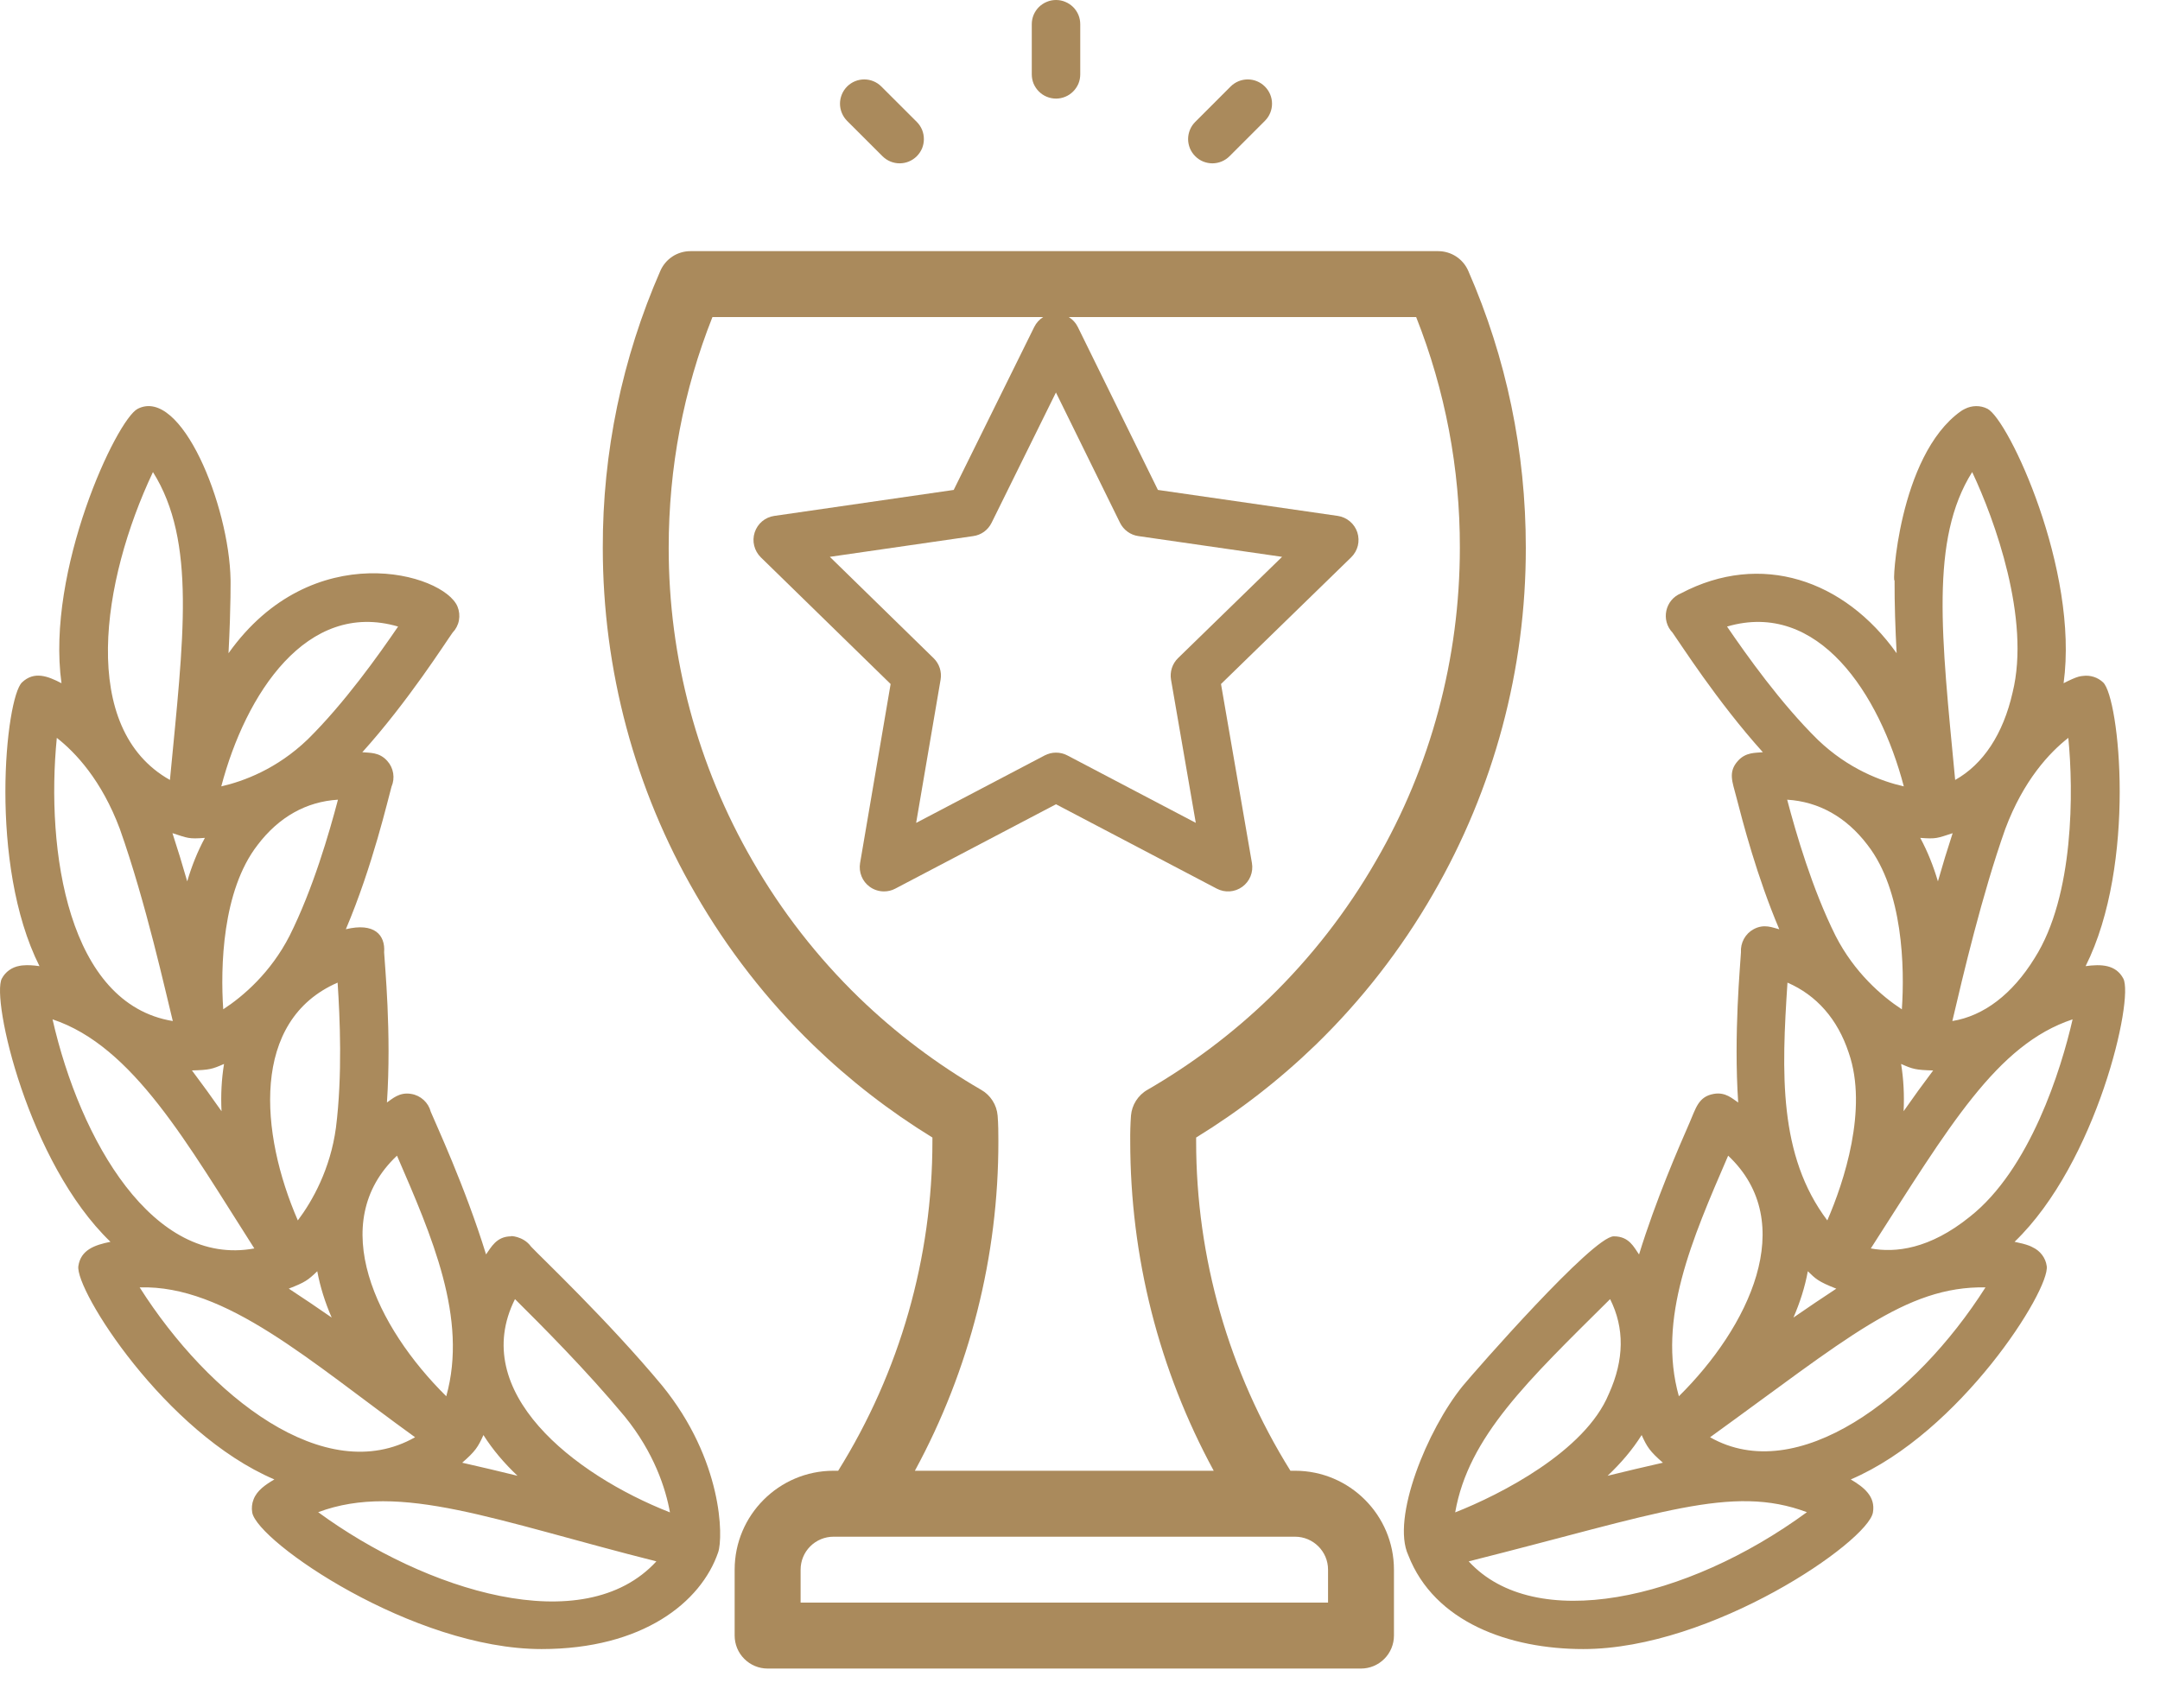
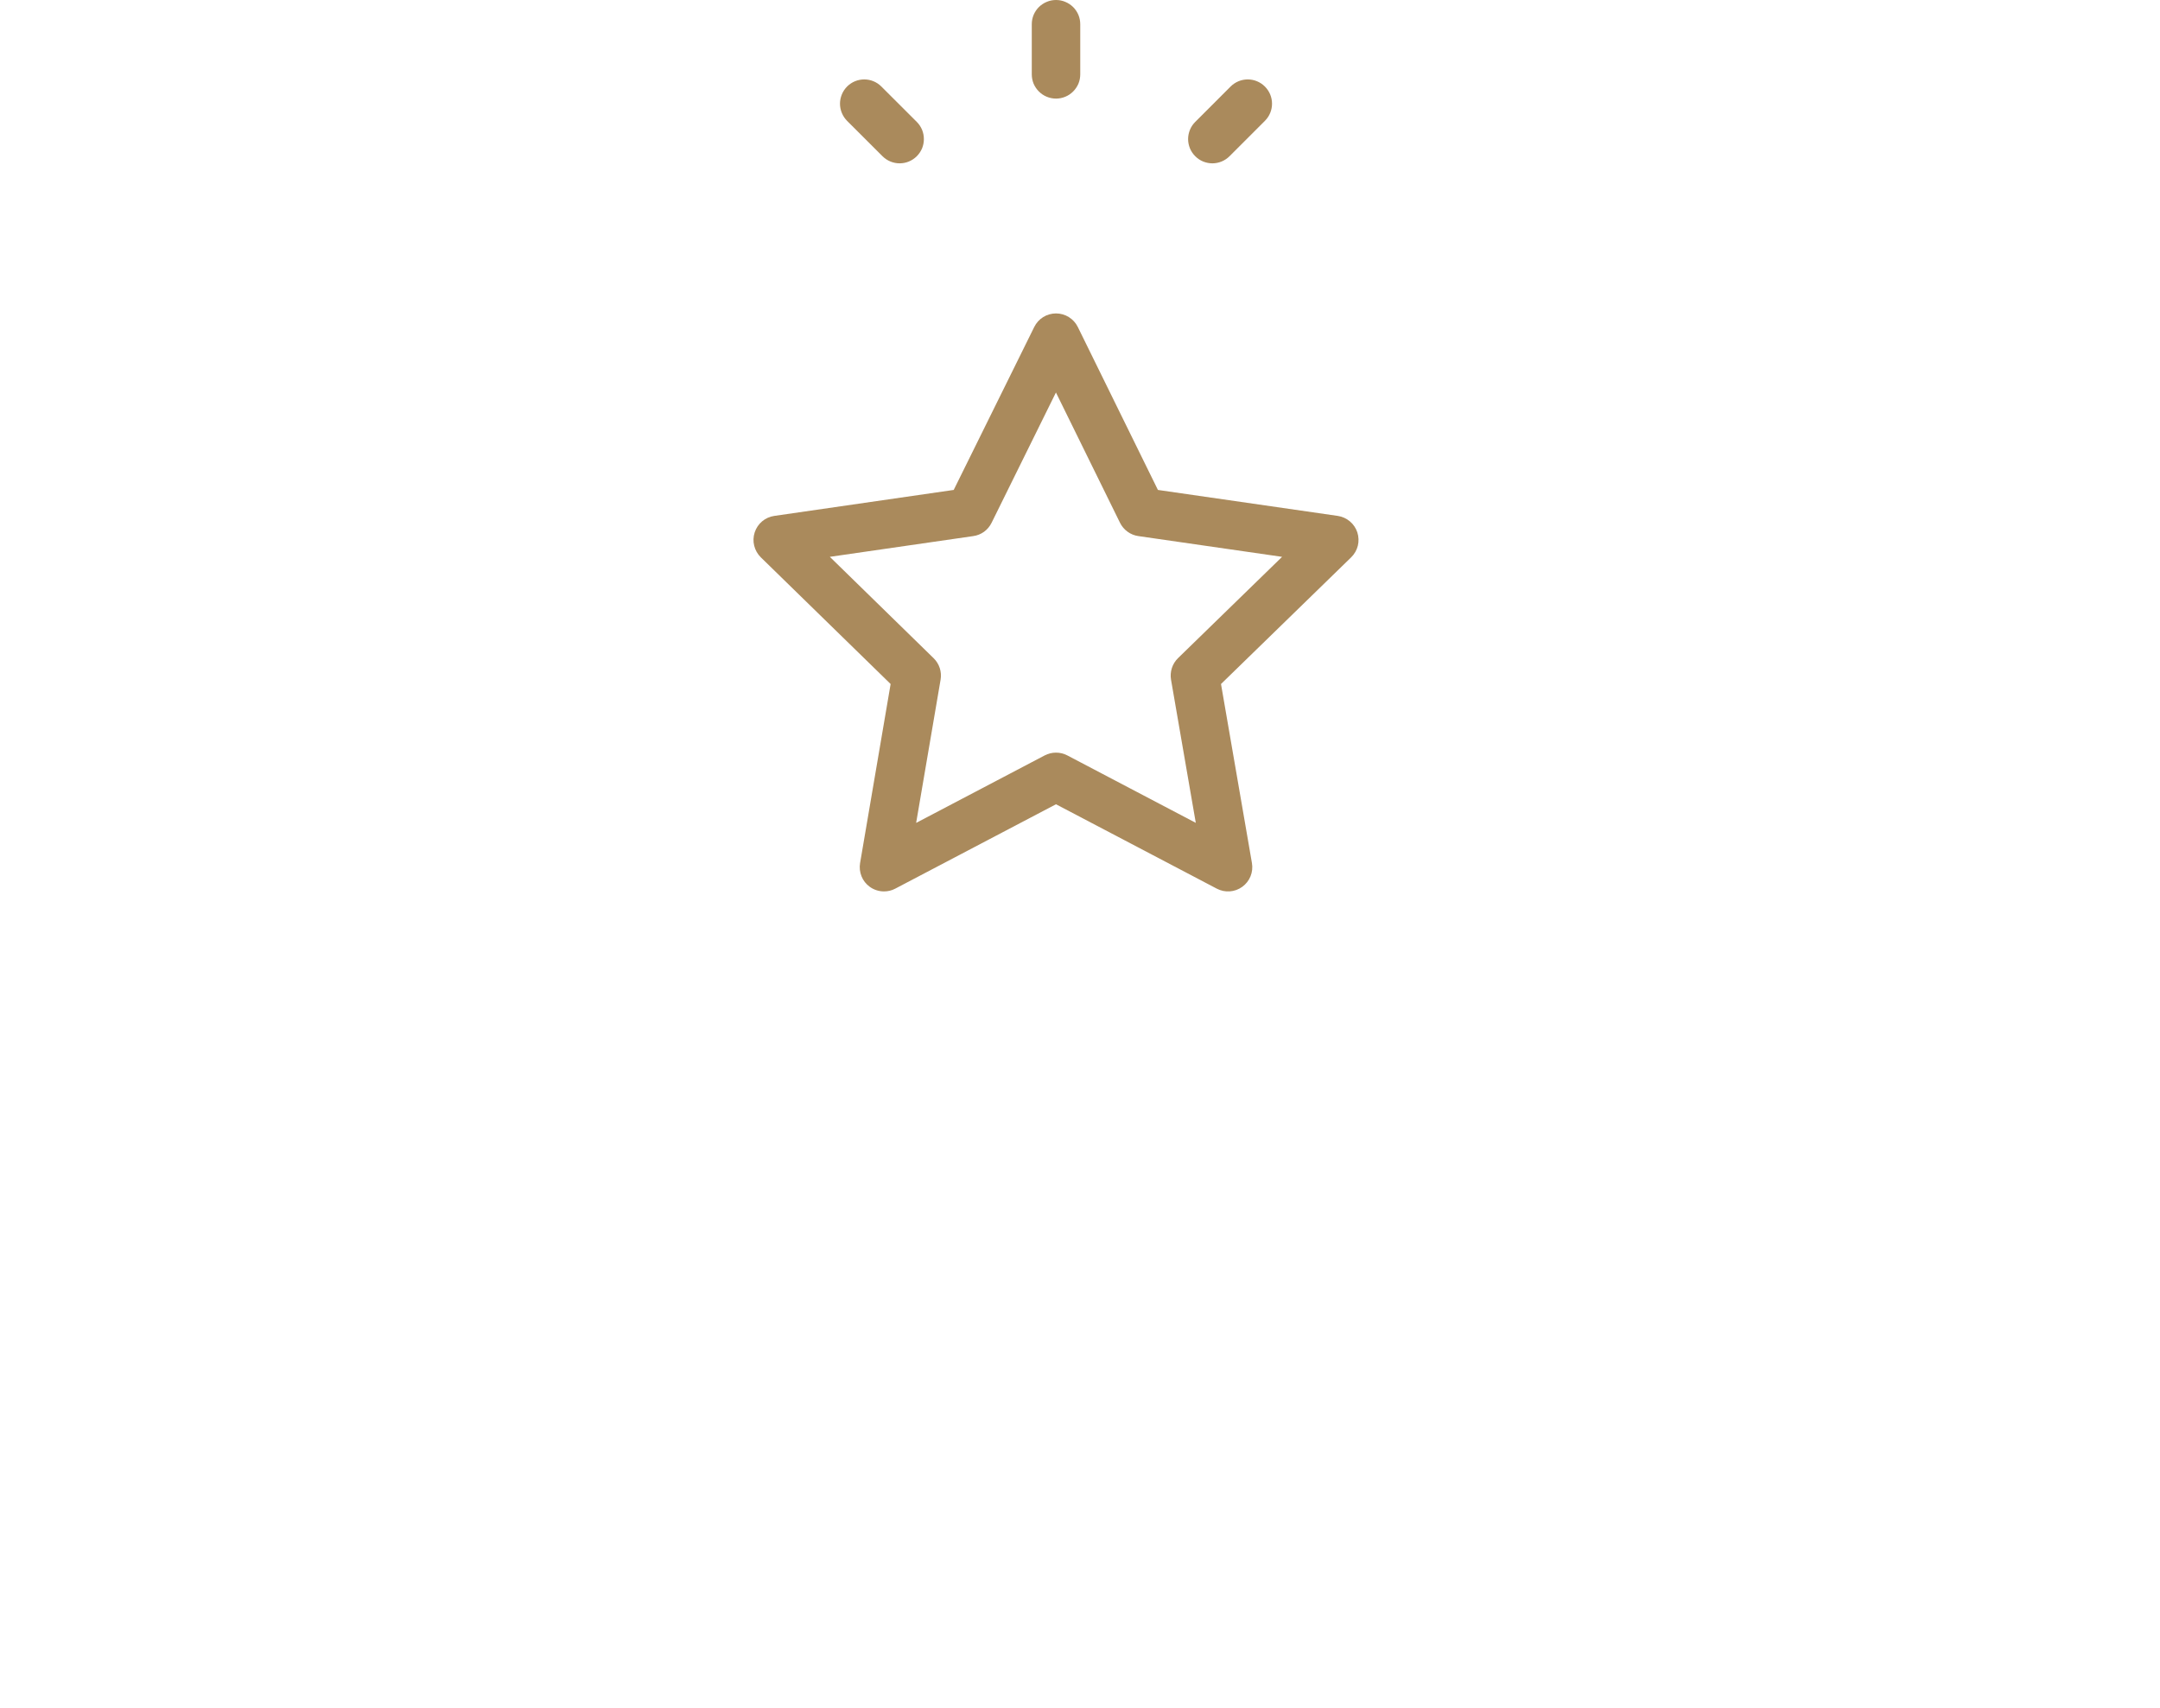
<svg xmlns="http://www.w3.org/2000/svg" width="43" height="34" viewBox="0 0 43 34" fill="none">
  <path d="M27.021 10.599C26.993 10.514 26.942 10.438 26.873 10.38C26.804 10.322 26.72 10.284 26.631 10.271L23.051 9.754L21.456 6.509C21.416 6.428 21.354 6.36 21.278 6.313C21.201 6.265 21.113 6.24 21.023 6.24C20.933 6.24 20.844 6.265 20.768 6.312C20.691 6.36 20.63 6.428 20.59 6.508L18.986 9.754L15.414 10.271C15.325 10.284 15.241 10.321 15.172 10.379C15.103 10.437 15.052 10.514 15.024 10.599C14.996 10.685 14.992 10.777 15.014 10.864C15.036 10.952 15.081 11.031 15.145 11.095L17.73 13.618L17.122 17.183C17.107 17.272 17.117 17.363 17.151 17.447C17.184 17.53 17.241 17.602 17.314 17.655C17.397 17.715 17.496 17.747 17.598 17.747C17.676 17.747 17.753 17.729 17.822 17.692L21.022 16.012L24.223 17.692C24.385 17.777 24.582 17.764 24.731 17.655C24.88 17.547 24.954 17.364 24.923 17.183L24.307 13.618L26.899 11.095C26.963 11.032 27.009 10.952 27.031 10.865C27.052 10.777 27.049 10.685 27.021 10.599ZM23.451 13.103C23.395 13.158 23.353 13.226 23.329 13.3C23.305 13.375 23.299 13.454 23.312 13.531L23.805 16.382L21.247 15.039C21.178 15.003 21.101 14.984 21.022 14.984C20.944 14.984 20.867 15.003 20.798 15.039L18.238 16.383L18.725 13.53C18.738 13.453 18.732 13.374 18.708 13.3C18.684 13.226 18.642 13.158 18.586 13.104L16.52 11.086L19.375 10.673C19.453 10.662 19.526 10.633 19.59 10.587C19.653 10.541 19.704 10.48 19.739 10.41L21.021 7.814L22.297 10.409C22.332 10.479 22.383 10.54 22.447 10.586C22.51 10.632 22.584 10.662 22.662 10.673L25.523 11.086L23.451 13.103ZM21.023 1.963C21.086 1.963 21.149 1.95 21.207 1.926C21.266 1.902 21.319 1.866 21.364 1.821C21.409 1.776 21.444 1.723 21.469 1.665C21.493 1.606 21.505 1.543 21.505 1.48V0.483C21.505 0.419 21.493 0.357 21.469 0.298C21.444 0.239 21.409 0.186 21.364 0.141C21.319 0.097 21.266 0.061 21.207 0.037C21.149 0.012 21.086 -1.75183e-05 21.023 1.84607e-08C20.959 -1.75183e-05 20.896 0.012 20.838 0.037C20.779 0.061 20.726 0.097 20.681 0.141C20.636 0.186 20.601 0.239 20.576 0.298C20.552 0.357 20.54 0.419 20.54 0.483V1.48C20.54 1.543 20.552 1.606 20.576 1.665C20.601 1.723 20.636 1.776 20.681 1.821C20.726 1.866 20.779 1.902 20.838 1.926C20.896 1.95 20.959 1.963 21.023 1.963ZM24.477 3.11L25.181 2.406C25.37 2.217 25.37 1.912 25.181 1.723C24.992 1.534 24.687 1.534 24.498 1.723L23.794 2.427C23.749 2.472 23.713 2.525 23.689 2.584C23.665 2.643 23.652 2.705 23.652 2.769C23.652 2.832 23.665 2.895 23.689 2.954C23.713 3.012 23.749 3.065 23.794 3.11C23.838 3.155 23.892 3.191 23.95 3.215C24.009 3.239 24.072 3.252 24.135 3.252C24.198 3.252 24.261 3.239 24.32 3.215C24.378 3.191 24.432 3.155 24.477 3.11ZM18.251 3.11C18.296 3.065 18.331 3.012 18.356 2.954C18.38 2.895 18.392 2.832 18.392 2.769C18.392 2.705 18.38 2.643 18.356 2.584C18.331 2.525 18.296 2.472 18.251 2.427L17.546 1.723C17.358 1.534 17.052 1.534 16.863 1.723C16.819 1.768 16.783 1.821 16.759 1.88C16.735 1.938 16.722 2.001 16.722 2.064C16.722 2.128 16.735 2.191 16.759 2.249C16.783 2.308 16.819 2.361 16.863 2.406L17.568 3.11C17.757 3.299 18.063 3.299 18.251 3.11Z" fill="#AA8A5C" />
-   <path d="M14.297 30.904C14.4 30.602 14.388 29.07 13.184 27.589C12.115 26.302 10.756 25.016 10.572 24.819C10.416 24.6 10.128 24.602 10.176 24.614C9.881 24.614 9.776 24.836 9.676 24.974C9.258 23.62 8.663 22.349 8.575 22.133C8.552 22.043 8.503 21.962 8.434 21.899C8.365 21.836 8.28 21.794 8.188 21.779C7.948 21.736 7.804 21.883 7.703 21.949C7.796 20.567 7.658 19.19 7.647 18.961C7.674 18.612 7.451 18.363 6.885 18.5C7.421 17.24 7.73 15.884 7.794 15.662C7.83 15.578 7.842 15.485 7.827 15.394C7.812 15.303 7.772 15.218 7.71 15.15C7.551 14.97 7.359 14.991 7.213 14.976C8.127 13.962 8.873 12.784 9.01 12.595C9.075 12.527 9.119 12.443 9.136 12.351C9.153 12.258 9.143 12.163 9.108 12.077C8.834 11.412 6.212 10.665 4.549 13.005C4.6 12.035 4.589 11.494 4.59 11.543C4.563 10.055 3.604 7.698 2.741 8.139C2.321 8.354 0.913 11.356 1.224 13.602C0.953 13.461 0.681 13.355 0.438 13.586C0.112 13.896 -0.234 17.205 0.786 19.235C0.655 19.216 0.546 19.212 0.469 19.219C0.44 19.22 0.412 19.224 0.385 19.23C0.239 19.256 0.108 19.346 0.036 19.483C-0.177 19.887 0.56 23.147 2.199 24.723C1.882 24.787 1.608 24.884 1.56 25.206C1.491 25.68 3.281 28.523 5.462 29.454C5.285 29.558 5.116 29.673 5.048 29.851C5.015 29.934 5.006 30.024 5.021 30.112C5.124 30.695 8.225 32.831 10.78 32.831C12.793 32.831 13.957 31.9 14.297 30.904ZM4.079 16.681C3.933 16.951 3.816 17.243 3.727 17.547C3.635 17.225 3.537 16.905 3.433 16.587C3.737 16.685 3.754 16.707 4.079 16.681ZM6.688 22.45C6.577 23.276 6.219 23.912 5.929 24.297C5.174 22.562 4.987 20.316 6.721 19.563C6.767 20.255 6.819 21.407 6.688 22.45ZM4.444 20.094C4.388 19.265 4.42 17.735 5.127 16.824L5.13 16.82C5.552 16.265 6.098 15.959 6.728 15.921C6.552 16.587 6.232 17.697 5.765 18.63C5.391 19.361 4.845 19.833 4.444 20.094ZM4.46 21.182C4.41 21.487 4.394 21.803 4.41 22.123C4.218 21.849 4.022 21.578 3.821 21.311C4.169 21.302 4.223 21.286 4.46 21.182ZM6.316 25.309C6.374 25.622 6.472 25.931 6.603 26.231C6.321 26.035 6.036 25.843 5.749 25.655C6.075 25.528 6.129 25.489 6.316 25.309ZM9.624 28.57C9.808 28.862 10.04 29.133 10.302 29.381C9.936 29.291 9.569 29.204 9.201 29.121C9.462 28.894 9.517 28.808 9.624 28.57ZM10.252 25.864C10.78 26.388 11.674 27.282 12.438 28.202C13.02 28.919 13.253 29.635 13.337 30.11C11.409 29.353 9.328 27.708 10.252 25.864ZM7.903 23.008C8.596 24.611 9.318 26.246 8.884 27.798C7.498 26.429 6.481 24.347 7.903 23.008ZM7.925 12.474C7.541 13.036 6.858 13.999 6.123 14.723C5.511 15.31 4.85 15.554 4.405 15.656C4.889 13.816 6.106 11.94 7.925 12.474ZM3.045 9.398C3.913 10.781 3.651 12.715 3.385 15.507L3.383 15.528C1.568 14.51 2.02 11.567 3.045 9.398ZM1.131 14.69C1.504 14.982 2.023 15.533 2.386 16.504C2.906 17.971 3.3 19.769 3.44 20.328C1.352 19.986 0.909 16.936 1.131 14.69ZM1.046 20.294C2.654 20.829 3.73 22.771 5.063 24.855C3.049 25.227 1.596 22.711 1.046 20.294ZM2.78 25.63C4.501 25.581 6.156 27.093 8.263 28.614C6.474 29.63 4.158 27.8 2.78 25.63ZM13.067 31.085C11.615 32.666 8.464 31.666 6.334 30.106C7.967 29.495 9.874 30.281 13.067 31.085ZM42.27 19.483C42.121 19.201 41.826 19.193 41.519 19.235C42.539 17.2 42.193 13.896 41.868 13.586C41.815 13.536 41.751 13.498 41.682 13.476C41.613 13.454 41.539 13.447 41.467 13.457C41.437 13.459 41.408 13.464 41.379 13.472C41.308 13.492 41.201 13.54 41.081 13.602C41.39 11.349 39.984 8.353 39.565 8.138C39.421 8.065 39.253 8.07 39.115 8.141C39.087 8.154 39.06 8.17 39.035 8.187C37.785 9.077 37.664 11.713 37.716 11.549C37.714 12.019 37.731 12.516 37.757 13.005C36.716 11.54 35.053 10.975 33.465 11.812C33.146 11.941 33.06 12.349 33.296 12.595C33.437 12.791 34.182 13.964 35.094 14.976C34.945 14.991 34.754 14.972 34.596 15.15C34.398 15.37 34.489 15.569 34.561 15.85C34.693 16.361 34.975 17.451 35.421 18.501C35.287 18.468 35.121 18.386 34.911 18.499C34.829 18.543 34.762 18.61 34.717 18.692C34.672 18.774 34.652 18.867 34.658 18.96C34.647 19.194 34.511 20.58 34.603 21.95C34.49 21.875 34.352 21.737 34.118 21.778C33.807 21.831 33.759 22.07 33.633 22.356C33.421 22.841 32.966 23.882 32.629 24.975C32.528 24.833 32.434 24.614 32.129 24.614H32.124C31.708 24.619 29.381 27.277 29.119 27.593C28.413 28.461 27.692 30.228 28.036 30.964C28.555 32.299 30.051 32.831 31.52 32.831C34.08 32.831 37.182 30.695 37.285 30.112C37.341 29.792 37.103 29.607 36.844 29.454C39.027 28.52 40.815 25.68 40.745 25.206C40.734 25.125 40.702 25.049 40.653 24.984C40.604 24.919 40.54 24.867 40.466 24.833C40.444 24.821 40.422 24.81 40.398 24.801C40.321 24.771 40.219 24.746 40.105 24.723C41.746 23.143 42.483 19.887 42.27 19.483ZM39.214 24.224C38.412 24.872 37.728 24.945 37.243 24.855C38.805 22.422 39.746 20.797 41.26 20.294C41.034 21.287 40.414 23.28 39.214 24.224ZM33.104 29.121C32.736 29.204 32.369 29.291 32.003 29.381C32.266 29.133 32.498 28.863 32.681 28.57C32.789 28.809 32.844 28.894 33.104 29.121ZM38.872 16.588C38.768 16.906 38.67 17.226 38.579 17.547C38.489 17.243 38.373 16.951 38.227 16.681C38.549 16.707 38.567 16.686 38.872 16.588ZM37.176 16.82L37.179 16.824C37.886 17.735 37.918 19.265 37.861 20.095C37.461 19.833 36.916 19.362 36.543 18.634C36.075 17.697 35.754 16.587 35.578 15.921C36.207 15.96 36.754 16.265 37.176 16.82ZM38.484 21.312C38.283 21.579 38.087 21.849 37.896 22.123C37.911 21.803 37.896 21.487 37.846 21.182C38.084 21.287 38.135 21.301 38.484 21.312ZM36.803 20.958C36.804 20.96 36.805 20.964 36.805 20.964C37.19 22.077 36.708 23.536 36.377 24.297C35.402 23.005 35.466 21.351 35.584 19.563C36.165 19.815 36.582 20.29 36.803 20.958ZM35.989 25.309C36.145 25.46 36.192 25.513 36.556 25.656C36.269 25.844 35.985 26.036 35.703 26.231C35.833 25.931 35.932 25.622 35.989 25.309ZM40.504 19.075C40.06 19.795 39.491 20.226 38.866 20.328C38.867 20.323 38.869 20.317 38.87 20.311C39.075 19.436 39.457 17.809 39.92 16.503C40.283 15.533 40.802 14.981 41.175 14.69C41.277 15.733 41.296 17.83 40.504 19.075ZM39.261 9.398C39.708 10.344 40.426 12.323 40.066 13.785C39.878 14.616 39.479 15.217 38.922 15.528C38.922 15.52 38.921 15.512 38.92 15.504C38.651 12.672 38.417 10.741 39.261 9.398ZM37.9 15.656C37.456 15.555 36.796 15.312 36.187 14.727C35.448 14 34.765 13.036 34.381 12.474C36.199 11.94 37.417 13.816 37.9 15.656ZM34.403 23.008C35.825 24.347 34.807 26.429 33.422 27.798C32.99 26.257 33.68 24.682 34.403 23.008ZM32.053 25.864C32.342 26.439 32.335 27.069 32.031 27.744C32.029 27.748 32.027 27.752 32.025 27.757C31.552 28.897 29.869 29.756 28.969 30.11C29.232 28.602 30.414 27.491 32.053 25.864ZM29.238 31.085C33.038 30.129 34.472 29.545 35.971 30.106C33.561 31.871 30.553 32.517 29.238 31.085ZM34.043 28.614C36.763 26.65 37.931 25.603 39.526 25.63C38.125 27.835 35.776 29.6 34.043 28.614Z" fill="#AA8A5C" />
-   <path d="M26.194 20.799C27.107 19.912 27.893 18.902 28.528 17.799C29.741 15.704 30.378 13.326 30.375 10.906C30.375 8.987 29.99 7.131 29.23 5.394C29.18 5.277 29.095 5.177 28.989 5.107C28.882 5.037 28.757 5 28.629 5H13.746C13.618 5 13.493 5.037 13.386 5.107C13.28 5.177 13.196 5.277 13.145 5.394C12.385 7.132 11.995 9.009 12 10.906C12 13.338 12.639 15.72 13.845 17.794C14.483 18.903 15.273 19.918 16.191 20.808C16.912 21.506 17.707 22.122 18.562 22.647V22.719C18.564 25.039 17.913 27.313 16.686 29.281H16.594C15.508 29.281 14.625 30.165 14.625 31.25V32.562C14.625 32.736 14.694 32.904 14.817 33.026C14.94 33.15 15.107 33.219 15.281 33.219H27.094C27.268 33.219 27.435 33.15 27.558 33.026C27.681 32.904 27.75 32.736 27.75 32.562V31.25C27.75 30.165 26.867 29.281 25.781 29.281H25.689C24.462 27.313 23.811 25.039 23.812 22.719V22.647C24.666 22.123 25.464 21.505 26.194 20.799ZM26.438 31.25V31.906H15.938V31.25C15.938 31.076 16.007 30.909 16.13 30.786C16.253 30.663 16.42 30.594 16.594 30.594H25.781C26.143 30.594 26.438 30.888 26.438 31.25ZM24.162 29.281H18.213C19.307 27.267 19.878 25.011 19.875 22.719C19.875 22.549 19.874 22.38 19.86 22.21C19.851 22.105 19.817 22.003 19.76 21.914C19.703 21.825 19.626 21.75 19.534 21.698C18.651 21.187 17.833 20.57 17.099 19.86C16.27 19.056 15.558 18.14 14.982 17.139C13.886 15.245 13.31 13.095 13.312 10.906C13.312 9.313 13.605 7.769 14.183 6.312H28.192C28.771 7.775 29.066 9.334 29.062 10.906C29.062 13.105 28.485 15.261 27.39 17.143C26.814 18.144 26.101 19.06 25.273 19.865C24.54 20.573 23.723 21.188 22.841 21.698C22.749 21.75 22.672 21.825 22.615 21.914C22.558 22.003 22.524 22.105 22.515 22.21C22.503 22.379 22.498 22.549 22.5 22.719C22.5 25.029 23.072 27.275 24.162 29.281Z" fill="#AA8A5C" />
</svg>